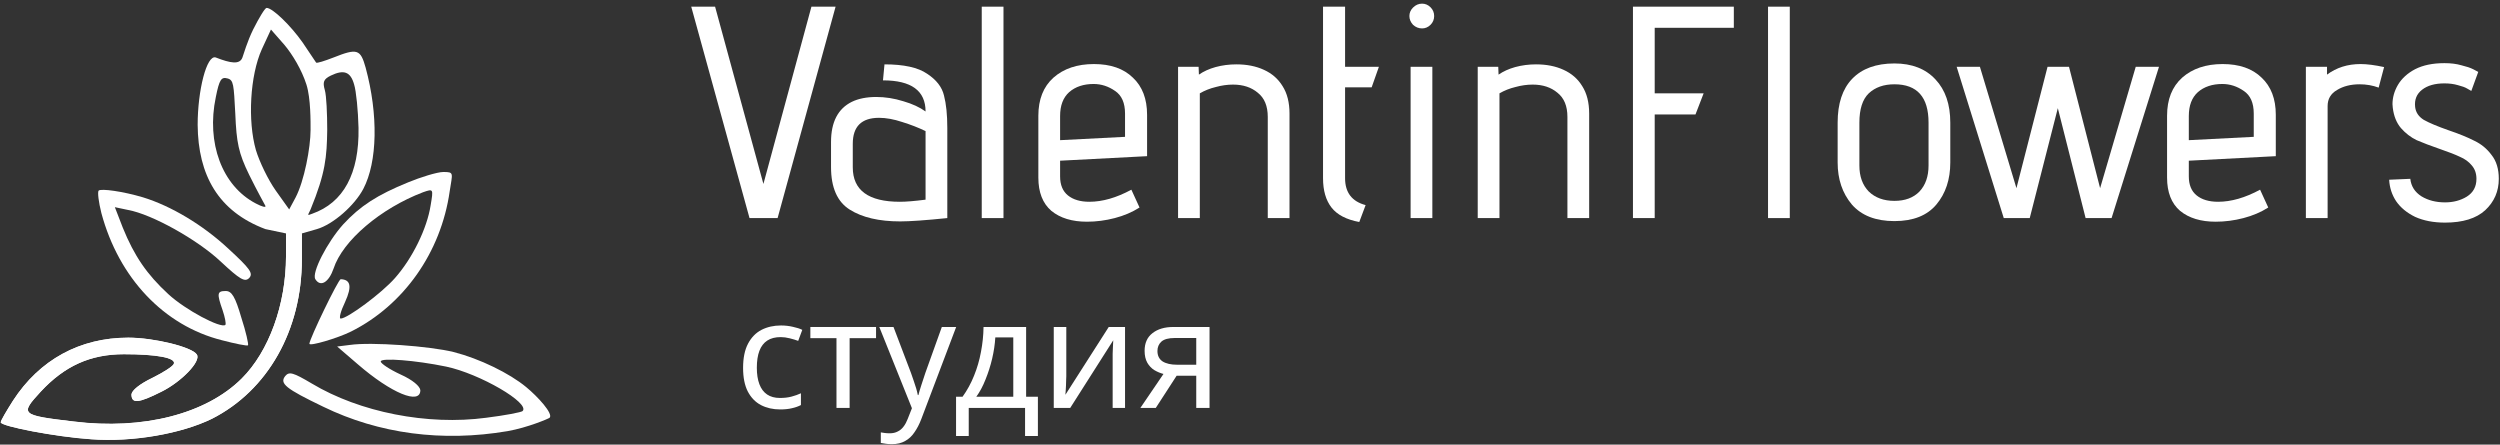
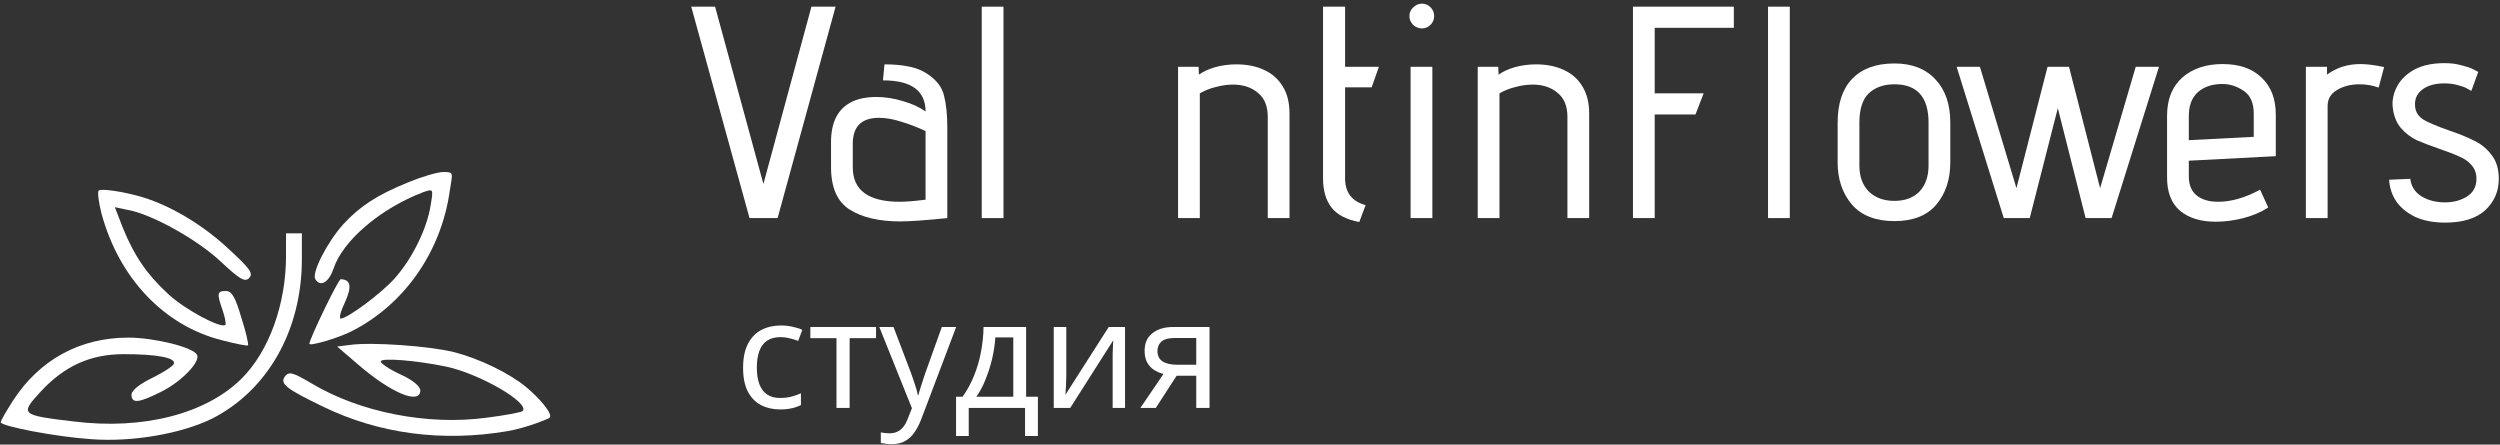
<svg xmlns="http://www.w3.org/2000/svg" width="596" height="106" viewBox="0 0 596 106" fill="none">
  <rect x="0" y="0" width="596" height="106" fill="#333333" stroke="none" />
  <path d="M164.789 1.591H170.477L181.997 43.855L193.445 1.591H199.205L185.381 51.991H178.685L164.789 1.591Z" fill="white" />
  <path d="M225.838 51.991C220.654 52.519 216.91 52.783 214.606 52.783C209.566 52.783 205.558 51.847 202.582 49.975C199.606 48.103 198.118 44.719 198.118 39.823V33.847C198.118 29.095 199.774 25.903 203.086 24.271C204.67 23.503 206.614 23.119 208.918 23.119C211.03 23.119 213.166 23.455 215.326 24.127C217.486 24.751 219.262 25.567 220.654 26.575C220.654 21.631 217.27 19.159 210.502 19.159L210.862 15.343C215.47 15.343 218.854 16.087 221.014 17.575C223.222 19.015 224.566 20.743 225.046 22.759C225.574 24.775 225.838 27.367 225.838 30.535V51.991ZM220.654 31.255C218.974 30.439 217.126 29.719 215.11 29.095C213.094 28.423 211.246 28.087 209.566 28.087C205.39 28.087 203.302 30.151 203.302 34.279V39.895C203.302 45.367 207.046 48.103 214.534 48.103C216.022 48.103 218.062 47.935 220.654 47.599V31.255Z" fill="white" />
  <path d="M234.047 1.591H239.231V51.991H234.047V1.591Z" fill="white" />
-   <path d="M271.664 49.471C269.936 50.575 267.968 51.415 265.76 51.991C263.552 52.567 261.344 52.855 259.136 52.855C255.584 52.855 252.752 51.991 250.64 50.263C248.576 48.487 247.544 45.847 247.544 42.343V27.583C247.544 23.695 248.744 20.671 251.144 18.511C253.592 16.351 256.808 15.271 260.792 15.271C264.776 15.271 267.872 16.351 270.08 18.511C272.336 20.623 273.464 23.575 273.464 27.367V37.231L252.728 38.311V42.055C252.728 44.071 253.352 45.583 254.6 46.591C255.848 47.599 257.552 48.103 259.712 48.103C262.832 48.103 266.168 47.143 269.72 45.223L271.664 49.471ZM268.208 27.079C268.208 24.535 267.416 22.735 265.832 21.679C264.248 20.575 262.544 20.023 260.72 20.023C258.32 20.023 256.376 20.671 254.888 21.967C253.448 23.263 252.728 25.159 252.728 27.655V33.415L268.208 32.623V27.079Z" fill="white" />
  <path d="M302.235 27.871C302.235 25.279 301.443 23.359 299.859 22.111C298.323 20.815 296.355 20.167 293.955 20.167C292.611 20.167 291.243 20.359 289.851 20.743C288.459 21.079 287.187 21.583 286.035 22.255V51.991H280.851V15.919H285.747L285.819 17.791C286.923 17.023 288.243 16.423 289.779 15.991C291.363 15.559 293.019 15.343 294.747 15.343C297.243 15.343 299.427 15.775 301.299 16.639C303.219 17.503 304.707 18.799 305.763 20.527C306.867 22.255 307.419 24.439 307.419 27.079V51.991H302.235V27.871Z" fill="white" />
  <path d="M324.051 52.927C320.979 52.351 318.771 51.199 317.427 49.471C316.083 47.743 315.411 45.415 315.411 42.487V1.591H320.667V15.919H328.731L327.003 20.815H320.667V42.487C320.667 45.895 322.299 48.031 325.563 48.895L324.051 52.927Z" fill="white" />
  <path d="M339.024 6.775C338.208 6.775 337.488 6.487 336.864 5.911C336.288 5.287 336 4.591 336 3.823C336 3.055 336.288 2.383 336.864 1.807C337.488 1.183 338.208 0.871 339.024 0.871C339.792 0.871 340.464 1.159 341.04 1.735C341.616 2.311 341.904 3.007 341.904 3.823C341.904 4.639 341.616 5.335 341.04 5.911C340.464 6.487 339.792 6.775 339.024 6.775ZM336.288 15.919H341.472V51.991H336.288V15.919Z" fill="white" />
  <path d="M373.673 27.871C373.673 25.279 372.881 23.359 371.297 22.111C369.761 20.815 367.793 20.167 365.393 20.167C364.049 20.167 362.681 20.359 361.289 20.743C359.897 21.079 358.625 21.583 357.473 22.255V51.991H352.289V15.919H357.185L357.257 17.791C358.361 17.023 359.681 16.423 361.217 15.991C362.801 15.559 364.457 15.343 366.185 15.343C368.681 15.343 370.865 15.775 372.737 16.639C374.657 17.503 376.145 18.799 377.201 20.527C378.305 22.255 378.857 24.439 378.857 27.079V51.991H373.673V27.871Z" fill="white" />
  <path d="M389.297 1.591H413.345V6.631H394.481V22.255H406.145L404.201 27.295H394.481V51.991H389.297V1.591Z" fill="white" />
  <path d="M421.5 1.591H426.684V51.991H421.5V1.591Z" fill="white" />
  <path d="M464.95 38.743C464.95 42.775 463.846 46.111 461.638 48.751C459.43 51.391 456.094 52.711 451.63 52.711C447.166 52.711 443.782 51.391 441.478 48.751C439.222 46.063 438.094 42.727 438.094 38.743V29.239C438.094 24.679 439.246 21.199 441.55 18.799C443.902 16.351 447.262 15.127 451.63 15.127C455.806 15.127 459.07 16.399 461.422 18.943C463.774 21.439 464.95 24.871 464.95 29.239V38.743ZM459.766 29.239C459.766 23.143 457.054 20.095 451.63 20.095C449.086 20.095 447.046 20.815 445.51 22.255C444.022 23.695 443.278 26.023 443.278 29.239V39.463C443.278 42.055 444.022 44.119 445.51 45.655C447.046 47.143 449.086 47.887 451.63 47.887C454.174 47.887 456.166 47.143 457.606 45.655C459.046 44.119 459.766 42.055 459.766 39.463V29.239Z" fill="white" />
  <path d="M490.585 25.783L483.889 51.991H477.697L466.465 15.919H472.009L480.721 44.863L488.137 15.919H493.249L500.665 44.863L509.161 15.919H514.705L503.401 51.991H497.209L490.585 25.783Z" fill="white" />
  <path d="M540.75 49.471C539.022 50.575 537.054 51.415 534.846 51.991C532.638 52.567 530.43 52.855 528.222 52.855C524.67 52.855 521.838 51.991 519.726 50.263C517.662 48.487 516.63 45.847 516.63 42.343V27.583C516.63 23.695 517.83 20.671 520.23 18.511C522.678 16.351 525.894 15.271 529.878 15.271C533.862 15.271 536.958 16.351 539.166 18.511C541.422 20.623 542.55 23.575 542.55 27.367V37.231L521.814 38.311V42.055C521.814 44.071 522.438 45.583 523.686 46.591C524.934 47.599 526.638 48.103 528.798 48.103C531.918 48.103 535.254 47.143 538.806 45.223L540.75 49.471ZM537.294 27.079C537.294 24.535 536.502 22.735 534.918 21.679C533.334 20.575 531.63 20.023 529.806 20.023C527.406 20.023 525.462 20.671 523.974 21.967C522.534 23.263 521.814 25.159 521.814 27.655V33.415L537.294 32.623V27.079Z" fill="white" />
  <path d="M549.721 15.919H554.761V17.791C557.017 16.111 559.681 15.271 562.753 15.271C564.289 15.271 566.161 15.511 568.369 15.991L567.073 20.887C565.633 20.359 564.121 20.095 562.537 20.095C560.425 20.095 558.625 20.551 557.137 21.463C555.649 22.327 554.905 23.599 554.905 25.279V51.991H549.721V15.919Z" fill="white" />
  <path d="M574.617 42.631C574.809 44.407 575.697 45.799 577.281 46.807C578.865 47.767 580.737 48.247 582.897 48.247C584.865 48.247 586.593 47.791 588.081 46.879C589.617 45.919 590.385 44.503 590.385 42.631C590.385 41.335 590.001 40.255 589.233 39.391C588.513 38.527 587.577 37.855 586.425 37.375C585.321 36.847 583.785 36.247 581.817 35.575C579.465 34.759 577.569 34.039 576.129 33.415C574.737 32.743 573.489 31.783 572.385 30.535C571.329 29.287 570.681 27.679 570.441 25.711L570.369 24.847C570.369 23.263 570.801 21.727 571.665 20.239C572.577 18.703 573.945 17.455 575.769 16.495C577.641 15.535 579.969 15.055 582.753 15.055C584.289 15.055 585.633 15.223 586.785 15.559C587.985 15.847 588.921 16.159 589.593 16.495C590.265 16.831 590.673 17.047 590.817 17.143L589.161 21.679C589.017 21.583 588.681 21.391 588.153 21.103C587.673 20.815 586.953 20.551 585.993 20.311C585.033 20.023 583.953 19.879 582.753 19.879C580.497 19.879 578.721 20.383 577.425 21.391C576.129 22.399 575.577 23.767 575.769 25.495C575.913 26.791 576.609 27.823 577.857 28.591C579.153 29.311 581.097 30.127 583.689 31.039C586.233 31.903 588.297 32.743 589.881 33.559C591.513 34.327 592.881 35.455 593.985 36.943C595.137 38.383 595.713 40.279 595.713 42.631C595.713 45.607 594.633 48.103 592.473 50.119C590.313 52.087 587.121 53.071 582.897 53.071C580.161 53.071 577.785 52.615 575.769 51.703C573.801 50.743 572.289 49.495 571.233 47.959C570.225 46.423 569.673 44.719 569.577 42.847L574.617 42.631Z" fill="white" />
  <path d="M185.973 97.609C184.269 97.609 182.745 97.261 181.401 96.565C180.081 95.869 179.037 94.789 178.269 93.325C177.525 91.861 177.153 89.989 177.153 87.709C177.153 85.333 177.549 83.401 178.341 81.913C179.133 80.425 180.201 79.333 181.545 78.637C182.913 77.941 184.461 77.593 186.189 77.593C187.173 77.593 188.121 77.701 189.033 77.917C189.945 78.109 190.689 78.349 191.265 78.637L190.293 81.265C189.717 81.049 189.045 80.845 188.277 80.653C187.509 80.461 186.789 80.365 186.117 80.365C184.821 80.365 183.753 80.641 182.913 81.193C182.073 81.745 181.449 82.561 181.041 83.641C180.633 84.721 180.429 86.065 180.429 87.673C180.429 89.209 180.633 90.517 181.041 91.597C181.449 92.677 182.061 93.493 182.877 94.045C183.693 94.597 184.713 94.873 185.937 94.873C186.993 94.873 187.917 94.765 188.709 94.549C189.525 94.333 190.269 94.069 190.941 93.757V96.565C190.293 96.901 189.573 97.153 188.781 97.321C188.013 97.513 187.077 97.609 185.973 97.609Z" fill="white" />
  <path d="M208.85 80.617H202.55V97.249H199.418V80.617H193.19V77.953H208.85V80.617Z" fill="white" />
  <path d="M209.627 77.953H213.011L217.187 88.933C217.427 89.581 217.643 90.205 217.835 90.805C218.051 91.405 218.243 91.993 218.411 92.569C218.579 93.121 218.711 93.661 218.807 94.189H218.951C219.095 93.589 219.323 92.809 219.635 91.849C219.947 90.865 220.271 89.881 220.607 88.897L224.531 77.953H227.951L219.635 99.913C219.179 101.113 218.639 102.157 218.015 103.045C217.415 103.957 216.671 104.653 215.783 105.133C214.919 105.637 213.863 105.889 212.615 105.889C212.039 105.889 211.535 105.853 211.103 105.781C210.671 105.733 210.299 105.673 209.987 105.601V103.081C210.251 103.129 210.563 103.177 210.923 103.225C211.307 103.273 211.703 103.297 212.111 103.297C212.855 103.297 213.491 103.153 214.019 102.865C214.571 102.601 215.039 102.205 215.423 101.677C215.807 101.173 216.131 100.573 216.395 99.877L217.403 97.321L209.627 77.953Z" fill="white" />
  <path d="M244.627 77.953V94.585H247.435V103.945H244.375V97.249H230.947V103.945H227.923V94.585H229.471C230.575 93.049 231.487 91.381 232.207 89.581C232.951 87.757 233.503 85.861 233.863 83.893C234.247 81.901 234.451 79.921 234.475 77.953H244.627ZM237.283 80.437C237.187 82.069 236.935 83.761 236.527 85.513C236.119 87.241 235.591 88.897 234.943 90.481C234.319 92.065 233.587 93.433 232.747 94.585H241.567V80.437H237.283Z" fill="white" />
  <path d="M254.205 89.725C254.205 89.941 254.193 90.253 254.169 90.661C254.169 91.045 254.157 91.465 254.133 91.921C254.109 92.353 254.085 92.773 254.061 93.181C254.037 93.565 254.013 93.877 253.989 94.117L264.321 77.953H268.209V97.249H265.257V85.873C265.257 85.489 265.257 84.985 265.257 84.361C265.281 83.737 265.305 83.125 265.329 82.525C265.353 81.901 265.377 81.433 265.401 81.121L255.141 97.249H251.217V77.953H254.205V89.725Z" fill="white" />
  <path d="M275.538 97.249H271.866L277.374 89.149C276.63 88.957 275.91 88.657 275.214 88.249C274.518 87.817 273.954 87.229 273.522 86.485C273.09 85.717 272.874 84.769 272.874 83.641C272.874 81.793 273.498 80.389 274.746 79.429C275.994 78.445 277.65 77.953 279.714 77.953H288.354V97.249H285.186V89.581H280.506L275.538 97.249ZM275.934 83.677C275.934 84.781 276.342 85.609 277.158 86.161C277.998 86.689 279.162 86.953 280.65 86.953H285.186V80.581H280.038C278.574 80.581 277.518 80.869 276.87 81.445C276.246 82.021 275.934 82.765 275.934 83.677Z" fill="white" />
-   <path d="M60.345 7.042C58.928 9.951 58.089 12.893 57.795 13.704C57.16 15.459 54.972 15.085 51.442 13.704C49.27 12.954 47.121 21.587 47.121 29.751C47.215 41.762 52.033 50.395 63.274 54.618L68.186 55.65V61.093C68.186 72.541 64.124 83.801 57.606 90.276C49.104 98.722 34.085 102.569 17.554 100.505C4.896 99.003 4.707 98.816 9.714 93.373C15.381 87.273 21.521 84.458 29.551 84.458C37.297 84.458 41.925 85.303 41.453 86.71C41.358 87.273 38.997 88.775 36.352 90.089C33.235 91.59 31.44 93.091 31.346 94.03C31.346 96.282 32.951 96.188 38.525 93.373C43.248 91.027 47.971 86.147 46.932 84.552C45.893 82.769 36.73 80.517 30.59 80.517C19.065 80.517 9.43 85.772 3.101 95.531C1.495 98.065 0.173 100.317 0.173 100.692C0.173 101.631 13.303 104.164 21.71 104.727C31.534 105.478 43.248 103.414 50.521 99.848C63.84 93.091 71.964 78.734 71.964 61.843V55.65L75.554 54.618C79.427 53.492 84.528 48.987 86.606 45.046C90.007 38.572 90.195 27.311 87.173 16.144C85.945 11.734 85.189 11.452 79.521 13.704C77.349 14.549 75.554 15.112 75.365 14.924C75.27 14.737 73.759 12.578 72.153 10.139C69.319 6.103 64.974 1.881 63.557 1.881C63.179 1.881 61.762 4.227 60.345 7.042ZM73.06 20.179C74.099 23.463 74.04 29.094 74.04 30.971C74.04 35.193 72.531 43.169 70.453 47.111L68.942 49.926L65.73 45.422C63.935 42.888 61.857 38.589 61.007 35.774C59.023 28.83 59.59 18.021 62.424 11.734L64.596 7.042L67.808 10.701C69.697 12.954 71.926 16.613 73.06 20.179ZM84.433 20.179C84.906 21.681 85.378 26.372 85.472 30.501C85.661 41.387 81.883 48.331 74.42 50.958C73.003 51.521 73.474 51.24 74.04 49.926C77.63 41.199 77.915 37.352 78.01 30.971C78.01 27.123 77.821 22.807 77.443 21.493C76.876 19.522 77.16 18.865 78.86 18.021C81.977 16.52 83.583 17.082 84.433 20.179ZM56.095 27.123C56.378 33.973 56.863 36.494 59.411 41.69C61.206 45.349 63.085 48.706 63.274 49.081C63.463 49.55 62.424 49.269 61.007 48.518C52.883 44.296 49.175 33.983 51.442 23.192C52.292 18.875 52.793 18.317 54.21 18.692C55.722 19.067 55.717 20.179 56.095 27.123Z" fill="white" />
  <path d="M68.186 61.063V55.621H71.964V61.814C71.964 78.705 63.84 93.062 50.521 99.818C43.248 103.384 31.534 105.449 21.71 104.698C13.303 104.135 0.173 101.601 0.173 100.663C0.173 100.288 1.495 98.035 3.101 95.502C9.43 85.743 19.065 80.488 30.59 80.488C36.73 80.488 45.893 82.74 46.932 84.523C47.971 86.118 43.248 90.998 38.525 93.344C32.951 96.159 31.346 96.253 31.346 94.001C31.44 93.062 33.235 91.561 36.352 90.059C38.997 88.746 41.358 87.244 41.453 86.681C41.925 85.273 37.297 84.429 29.551 84.429C21.521 84.429 15.381 87.244 9.714 93.344C4.707 98.786 4.896 98.974 17.554 100.475C34.085 102.54 49.104 98.692 57.606 90.247C64.124 83.772 68.186 72.511 68.186 61.063Z" fill="white" />
  <path d="M97.283 43.478C89.915 46.481 85.853 49.108 81.791 53.519C78.013 57.741 74.234 65.061 75.179 66.562C76.407 68.533 78.391 67.313 79.524 64.028C81.697 57.366 90.766 49.671 100.873 45.824C103.329 44.979 103.329 44.979 102.668 48.92C101.818 54.457 98.323 61.589 94.166 66.281C91.049 69.846 82.831 75.946 81.225 75.946C80.752 75.946 81.225 74.163 82.264 72.005C83.964 68.251 83.586 66.656 81.225 66.562C80.658 66.562 73.762 80.825 73.762 81.951C73.762 82.608 80.469 80.638 83.681 79.042C96.244 72.755 105.124 60.181 107.202 45.636C107.863 41.226 108.334 41.003 105.689 41.003C104.272 41.003 100.212 42.258 97.283 43.478Z" fill="white" />
  <path d="M23.508 45.449C23.225 45.824 23.508 48.17 24.169 50.798C28.326 66.281 39.094 77.635 52.886 81.107C56.098 81.952 58.931 82.515 59.12 82.327C59.309 82.14 58.648 79.137 57.515 75.665C56.098 70.785 55.248 69.378 53.831 69.378C51.752 69.378 51.658 69.941 53.075 73.976C53.642 75.665 53.925 77.166 53.736 77.448C52.697 78.386 44.195 73.882 40.133 70.128C35.033 65.436 32.01 61.026 29.27 54.27L27.381 49.39L30.498 50.047C36.261 51.079 47.124 57.179 52.603 62.34C57.231 66.656 58.365 67.313 59.404 66.281C60.443 65.155 59.593 64.029 54.397 59.243C48.352 53.613 40.795 49.109 34.088 47.044C29.365 45.637 24.075 44.886 23.508 45.449Z" fill="white" />
  <path d="M83.397 82.234L80.375 82.61L85.287 86.832C93.316 93.776 100.212 96.592 100.212 93.026C100.117 92.087 98.417 90.586 95.489 89.272C92.844 88.052 90.766 86.645 90.766 86.176C90.766 85.237 99.078 85.894 106.352 87.395C114.381 89.085 126.472 96.122 124.583 97.999C124.3 98.281 120.427 99.031 115.893 99.594C101.912 101.471 85.759 98.281 74.329 91.43C69.889 88.803 68.945 88.522 68 89.648C66.583 91.43 68.095 92.65 77.069 96.967C90.388 103.442 105.502 105.412 120.994 102.785C125.811 101.94 130.836 99.782 131.025 99.594C131.97 98.656 128.173 94.527 125.433 92.275C121.466 88.991 114.381 85.519 108.147 83.924C102.479 82.516 88.499 81.484 83.397 82.234Z" fill="white" />
</svg>